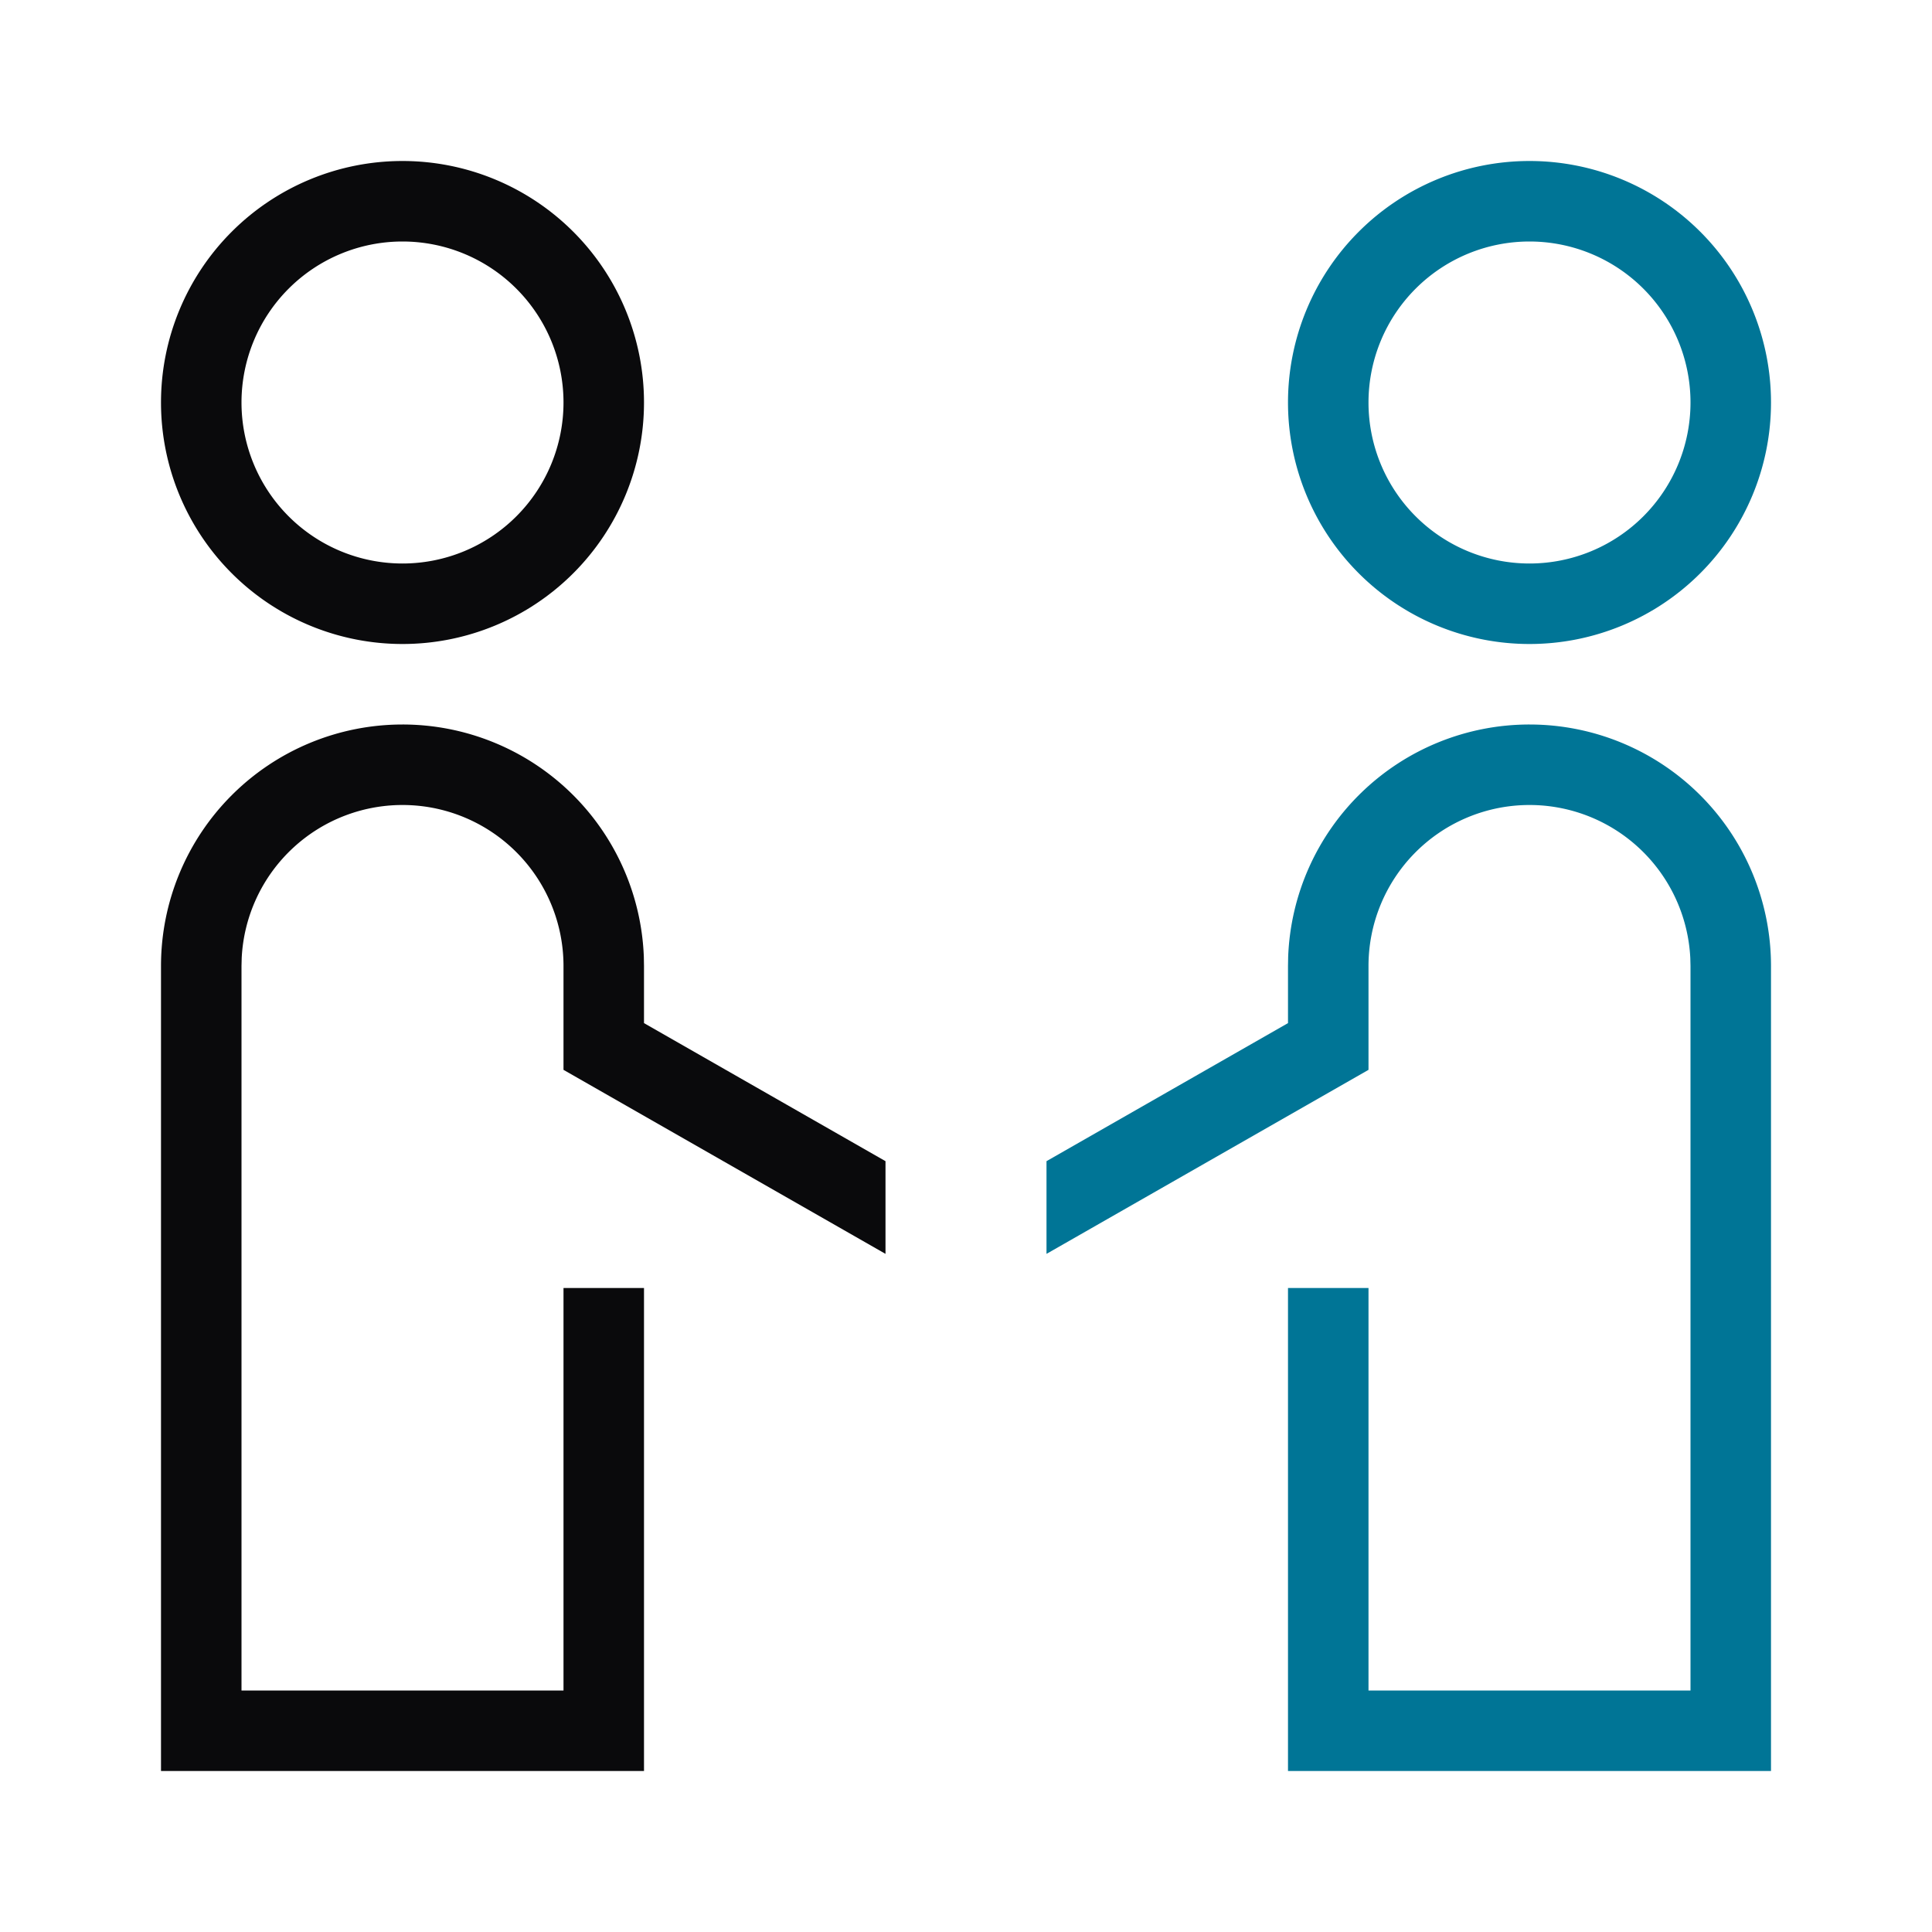
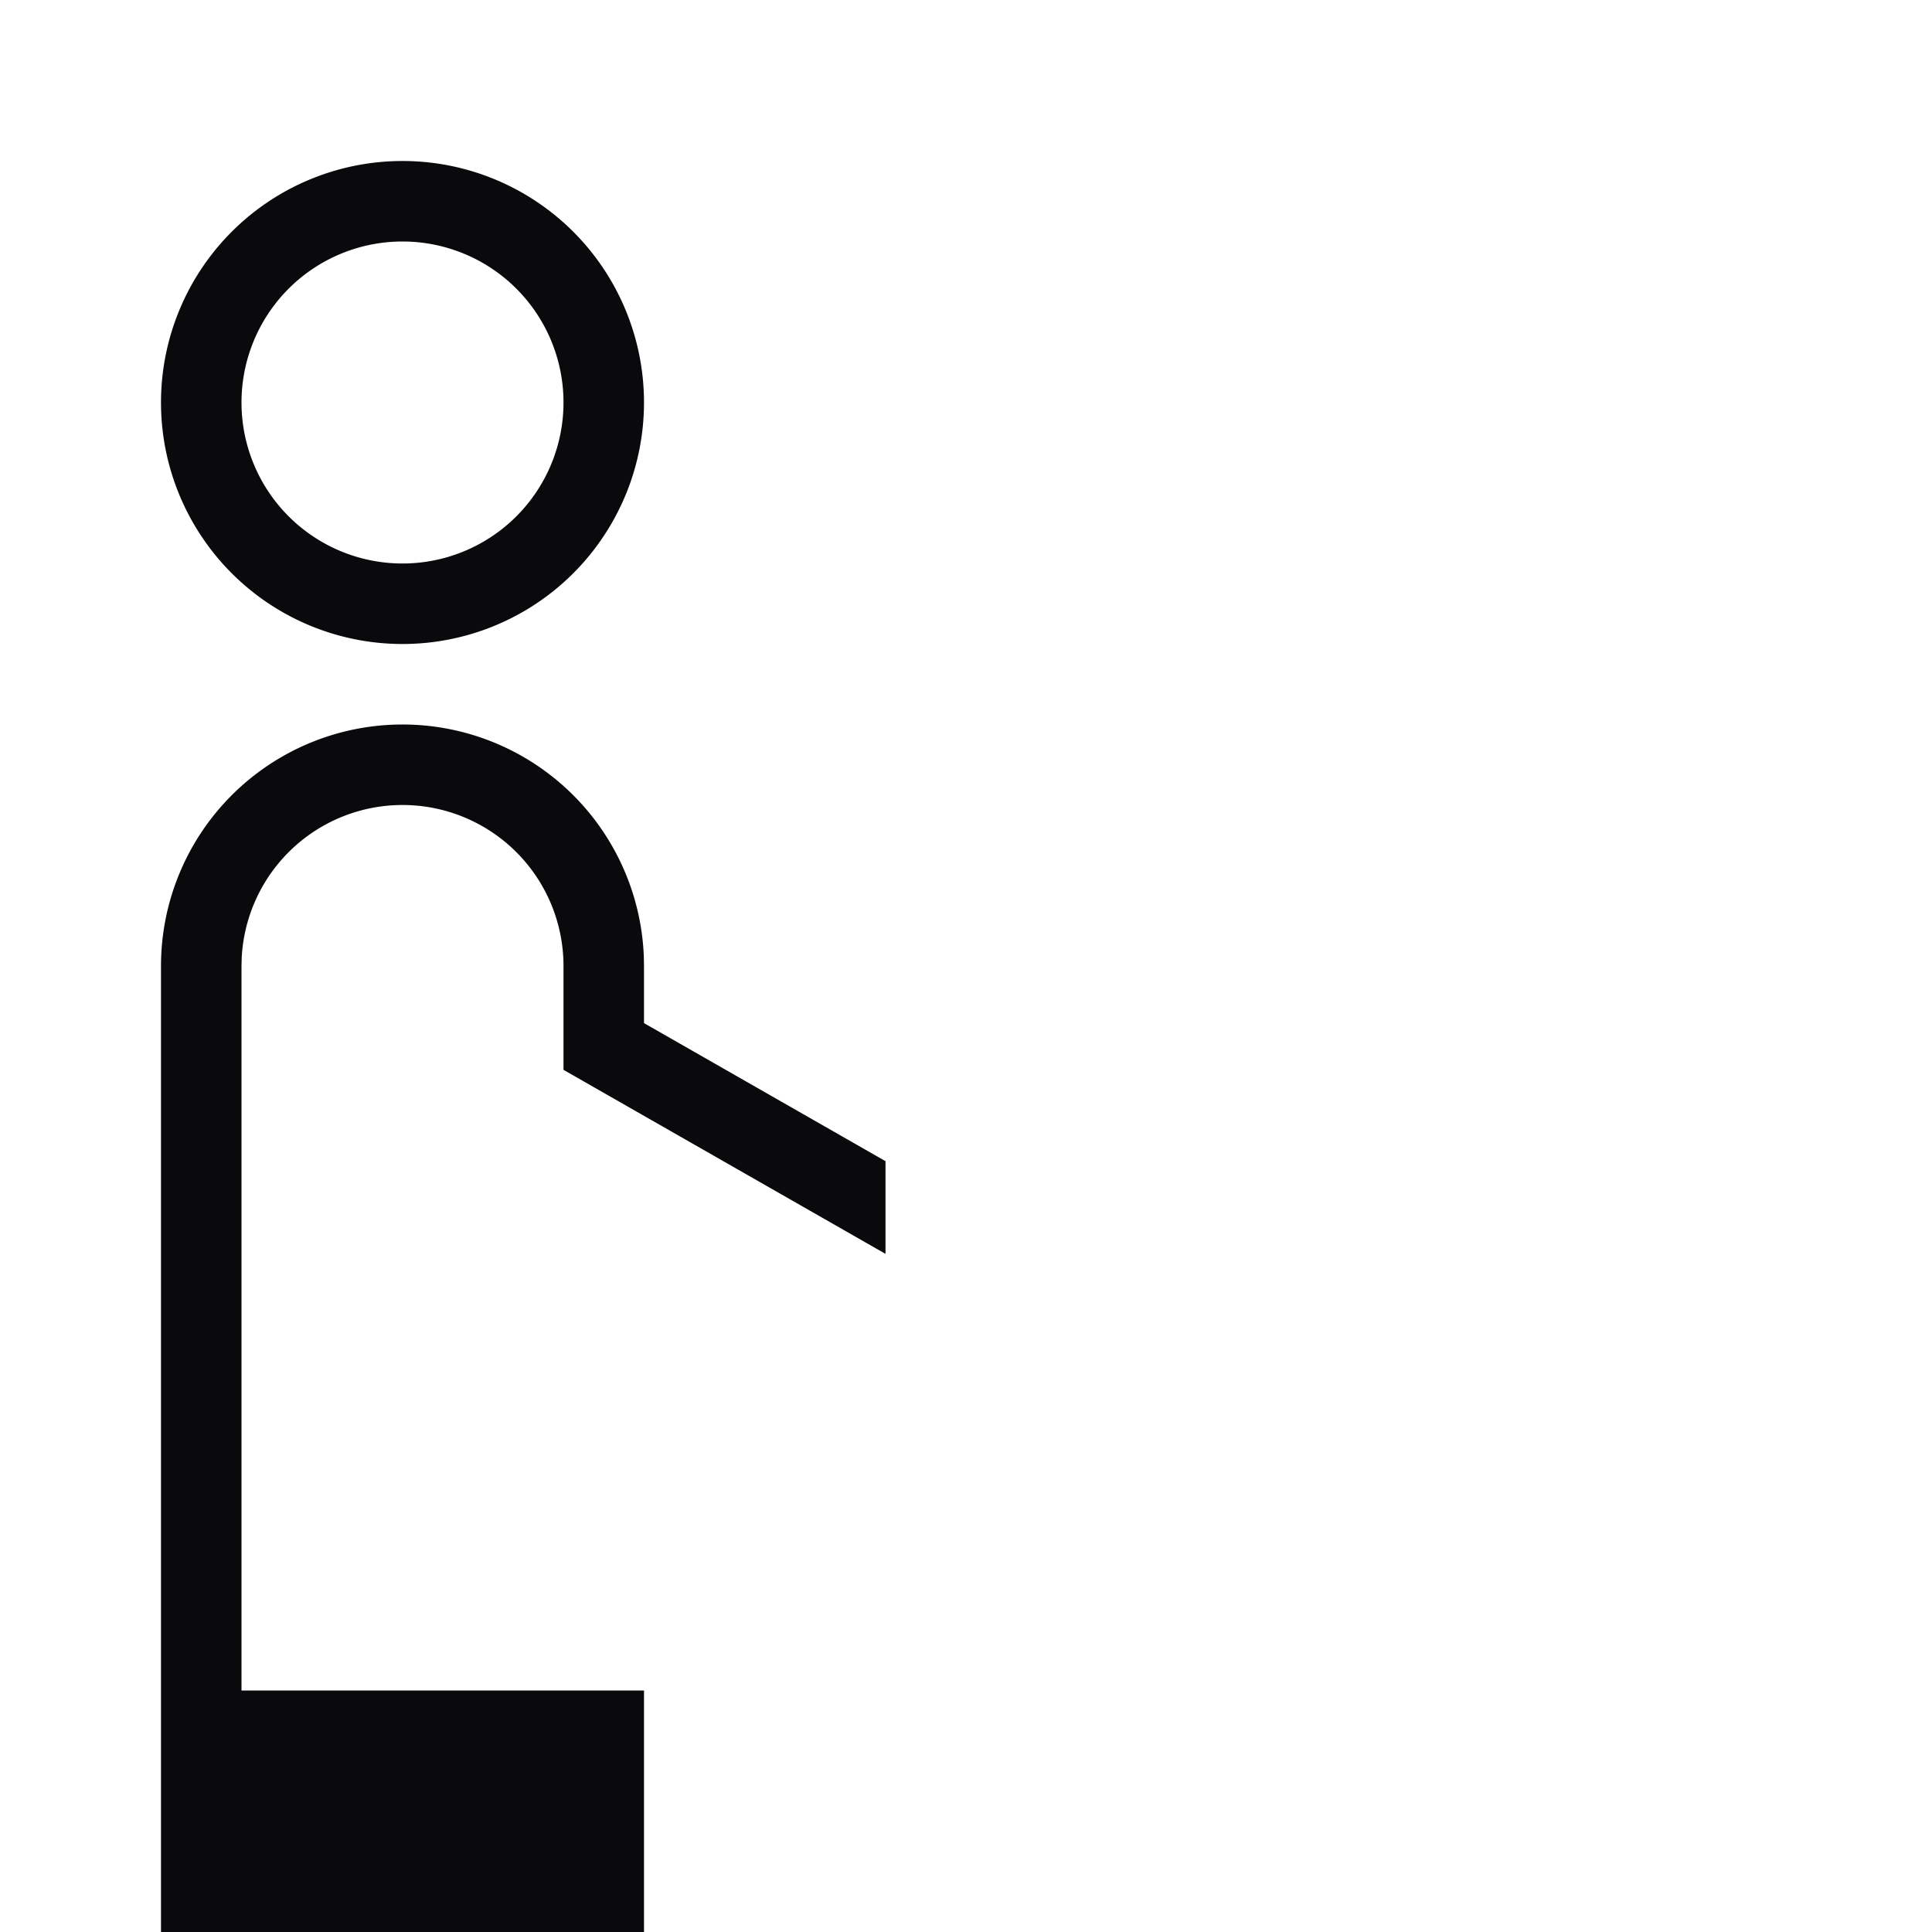
<svg xmlns="http://www.w3.org/2000/svg" width="48" height="48" fill="none">
-   <path fill="#0A0A0C" fill-rule="evenodd" d="M10 4a6 6 0 1 1 0 12 6 6 0 0 1 0-12m0 2a4 4 0 1 0 0 8 4 4 0 0 0 0-8m0 12a6 6 0 0 1 5.996 5.775L16 24v1.419l6 3.43v2.303l-8-4.572V24a4 4 0 0 0-7.995-.2L6 24v18h8V32h2v12H4V24a6 6 0 0 1 6-6" clip-rule="evenodd" />
-   <path fill="#007596" fill-rule="evenodd" d="M38 4a6 6 0 1 0 0 12 6 6 0 0 0 0-12m0 2a4 4 0 1 1 0 8 4 4 0 0 1 0-8m0 12a6 6 0 0 0-5.996 5.775L32 24v1.419l-6 3.43v2.303l8-4.572V24a4 4 0 0 1 7.995-.2L42 24v18h-8V32h-2v12h12V24a6 6 0 0 0-6-6" clip-rule="evenodd" />
+   <path fill="#0A0A0C" fill-rule="evenodd" d="M10 4a6 6 0 1 1 0 12 6 6 0 0 1 0-12m0 2a4 4 0 1 0 0 8 4 4 0 0 0 0-8m0 12a6 6 0 0 1 5.996 5.775L16 24v1.419l6 3.43v2.303l-8-4.572V24a4 4 0 0 0-7.995-.2L6 24v18h8h2v12H4V24a6 6 0 0 1 6-6" clip-rule="evenodd" />
</svg>